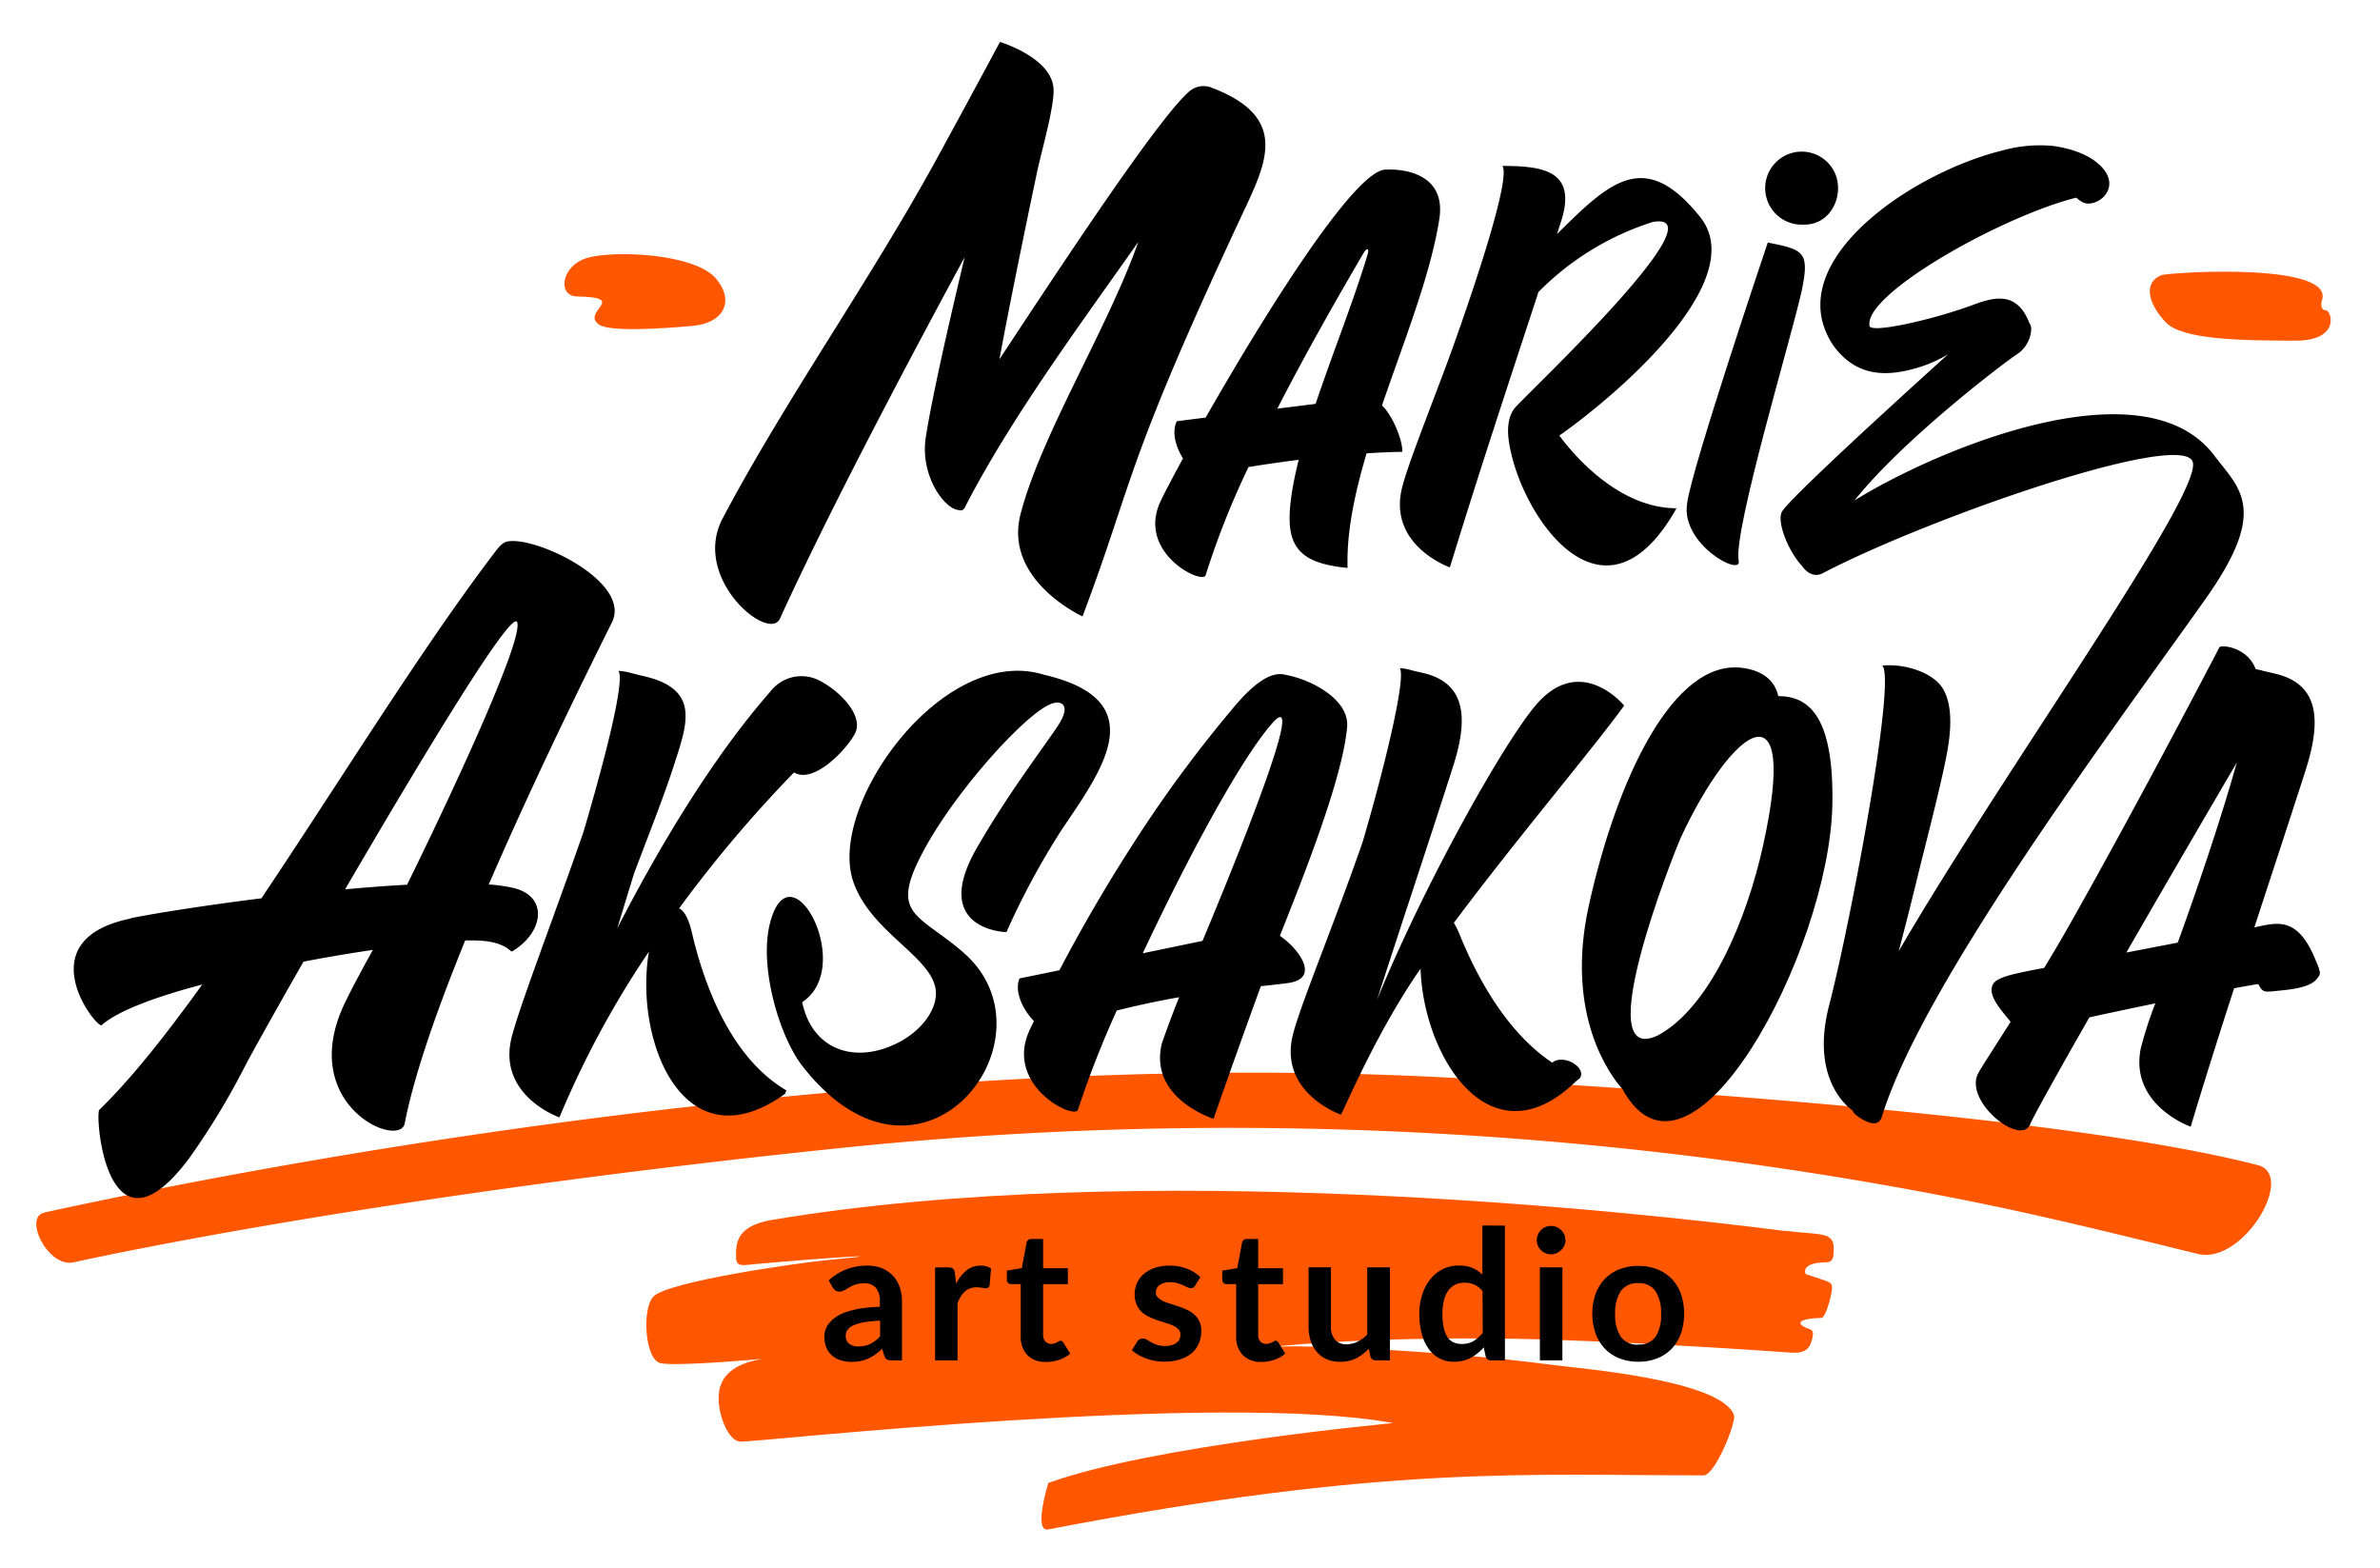
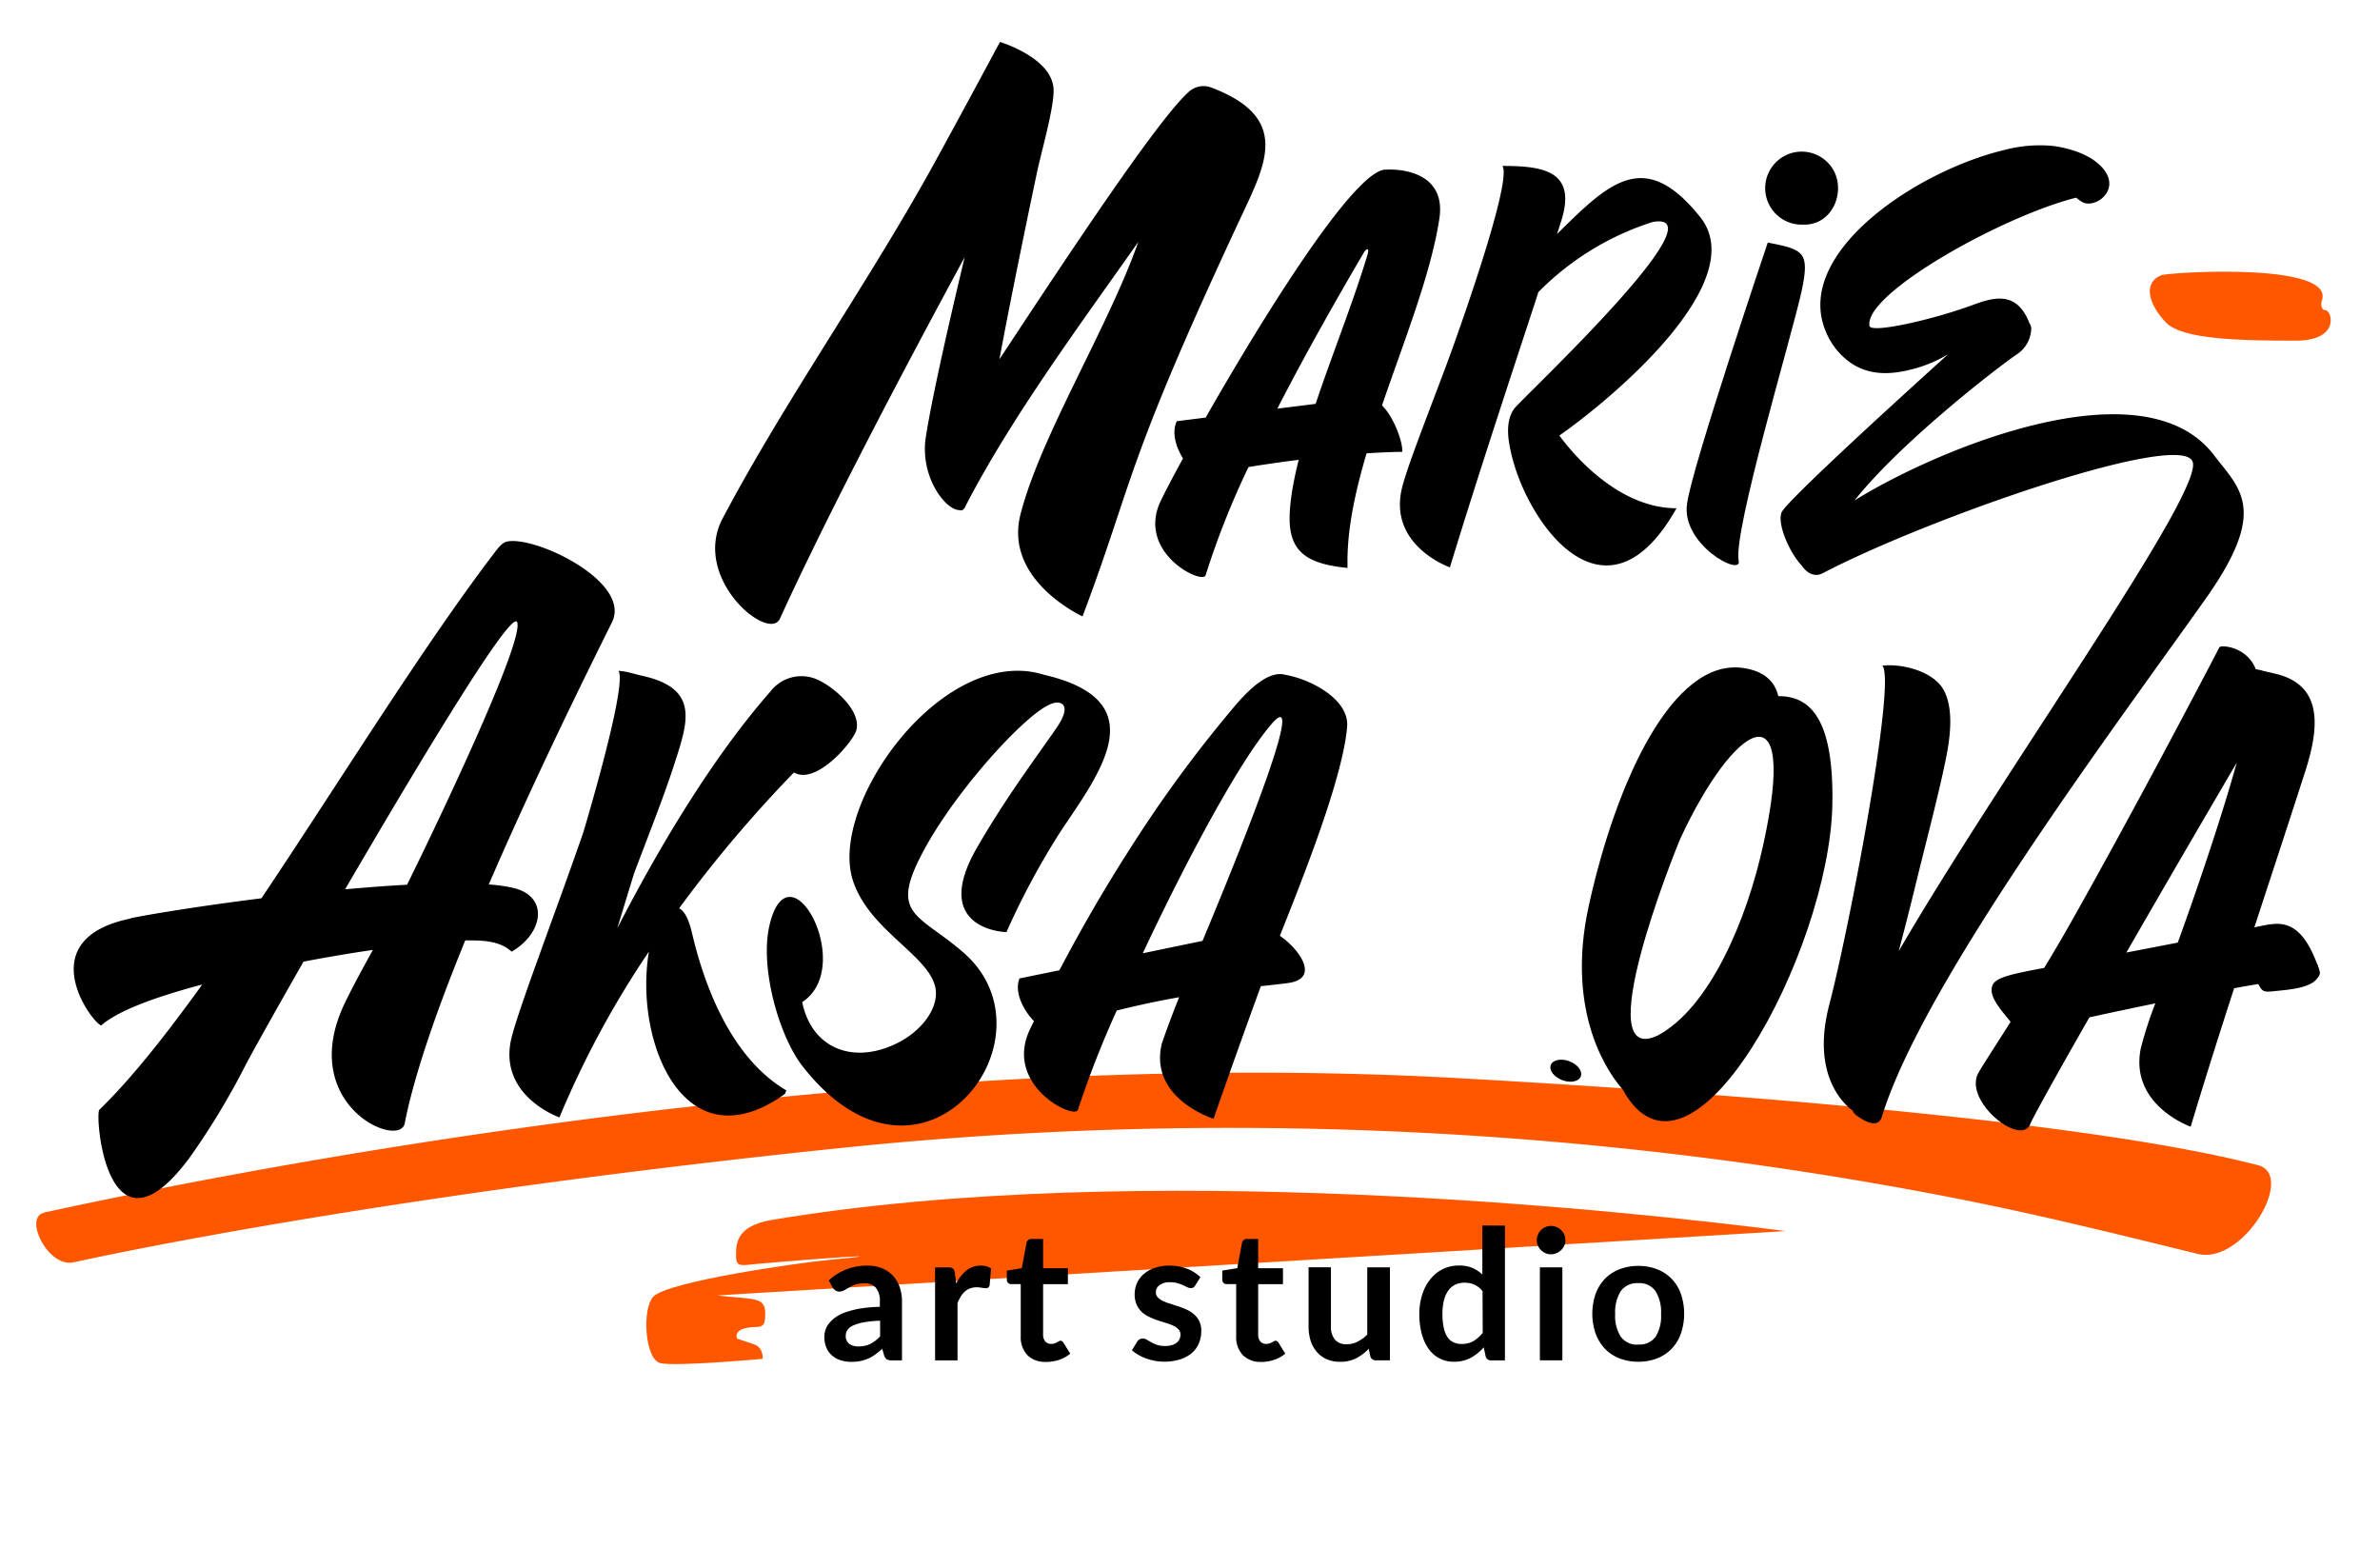
<svg xmlns="http://www.w3.org/2000/svg" id="Слой_1" data-name="Слой 1" viewBox="0 0 384 253">
  <defs>
    <style>.cls-1{fill:#ff5600;}.cls-1,.cls-2{fill-rule:evenodd;}</style>
  </defs>
  <g id="Слой_1-2" data-name="Слой_1">
-     <path class="cls-1" d="M288.11,198.62c-25.53-3.27-104-11.79-163.63-1.79-5.74,1-5.76,3.82-5.72,6,0,1.66,1.18,1.29,2.94,1.13,10.34-.94,25.26-1.95,11.51-.63-4.14.4-25.4,3.38-27.79,5.86-1.87,1.94-1.4,10.16,1.15,10.74s16.48-.7,16.48-.7c-5.35.91-8,3.38-6.84,8.64.56,2.44,1.84,4.68,3.28,4.73,2.57.09,77.43-8.18,105.27-3,0,0-39,3.61-55.62,9.66,0,0-2.48,8,0,7.49,54.55-10.5,77.56-8.69,105.74-8.72,1.84,0,5.28-8.55,4.89-9.7-1.94-5.7-25.2-7.58-28.91-8.07-17.79-2.37-40-3.25-44.18-3-4.84.3,12.61-1.71,37.92-1.26,16.45.3,42.31,2.06,44.33,2.23,2.22.18,3-.65,3.33-1.77.17-.68.57-1.72-.23-2-1.69-.54-2.64-1.47.68-1.77.5,0,.94-.07,1.17-.06.49,0,1.24-2.14,1.57-3.82s.21-1.82-1.47-2.37l-2.64-.88s-1-1.84,3.24-1.9c1.35,0,1.25-1.14,1.28-2.14.09-2.87-2.25-2.24-7.75-2.94Z" />
+     <path class="cls-1" d="M288.11,198.62c-25.53-3.27-104-11.79-163.63-1.79-5.74,1-5.76,3.82-5.72,6,0,1.66,1.18,1.29,2.94,1.13,10.34-.94,25.26-1.95,11.51-.63-4.14.4-25.4,3.38-27.79,5.86-1.87,1.94-1.4,10.16,1.15,10.74s16.48-.7,16.48-.7s.21-1.82-1.47-2.37l-2.64-.88s-1-1.84,3.24-1.9c1.35,0,1.25-1.14,1.28-2.14.09-2.87-2.25-2.24-7.75-2.94Z" />
    <path class="cls-1" d="M7.12,195.63c26.42-5.74,130.27-27.12,228-21.69,25.92,1.44,97.57,5.85,129.2,14.05,6.15,1.6-2.4,16.11-9.73,14.31-13.51-3.31-26.27-6.49-40-9.15A608.93,608.93,0,0,0,137.78,185c-63,6.43-107.58,14.67-125.91,18.66-4.13.9-8.12-7.26-4.75-8Z" />
    <path class="cls-2" d="M167.34,27.68c-1.94,9.21-4.36,21-6.09,30.29,10.31-15.63,25.44-38.6,30.55-43.15a3.53,3.53,0,0,1,3.52-.74c12.11,4.54,9.41,11.32,5.72,19.2-19.84,42.3-17.89,43.64-26.38,66.17,0,0-12.76-5.82-10-16.5,3.26-12.67,14.05-29.92,19-43.92-9.28,13.19-20.5,28.32-27.87,42.61-.28.66-.65.81-1.06.65-2.23-.05-6.35-5.45-5.35-11.79,1.1-7,4-19.51,6.26-29-9.69,17.88-22.08,41.39-29.8,58.31-1.78,3.9-14.37-6.5-9.23-16.2,10.16-19.2,23.55-38,34.33-57.63q4.81-8.79,10.4-19.21s8.44,2.52,8.65,7.64c.12,2.85-2,10.21-2.64,13.24Z" />
    <path class="cls-2" d="M360.88,123.06c-3.68,6.28-11,18.78-17.8,30.62l8.29-1.6c2.34-6.43,6.69-18.9,9.51-29Zm2.78,26.57c3.67-.7,7.45-2.34,10.56,6.93a1,1,0,0,1-1,1.38,82.65,82.65,0,0,0-12.76,1.51c-2.39,7.39-4.75,14.81-7,22.33,0,0-9.89-3.46-8.06-12.62a63.11,63.11,0,0,1,2.35-7.28c-3.74.77-7.41,1.55-10.64,2.26-5.1,8.91-9,15.93-9.52,17.17-1.46,3.8-10.6-3.5-8.49-8,.39-.83,2.49-4,5.3-8.45-1.58-2-3.92-4.41-2.75-6.21.81-1,2.84-1.5,8.17-2.49,1.39-2.29,2.8-4.68,4.16-7.08,11.24-19.89,23.89-44.22,24.11-44.65s4.49-.11,5.86,3.54a8.35,8.35,0,0,1,1.31.3l1.78.41c7.9,1.81,7.15,8.8,4.86,15.89-2.71,8.42-5.46,16.76-8.19,25.1Z" />
    <path class="cls-2" d="M303.73,107.39c3.24-.35,8.28.93,9.91,4,1.49,2.85,1.15,7,.29,11.18-1.23,6-3.36,14-4.84,20.11-1,4.09-1.92,7.67-2.74,10.78,16.52-28.44,49-73.63,47.44-78.91s-42.62,9-59.72,17.94c-1.4.73-2.65-.17-3.34-1.21-1.93-2-4-6.64-3.3-8.57.57-1.61,17.73-17.28,26.89-25.56a21.45,21.45,0,0,1-4.35,2c-3.73,1.18-7.67,1.76-11.12-.44a11.34,11.34,0,0,1-4.24-5.16c-5.39-12.61,14.45-25.87,28.54-29.29a22.4,22.4,0,0,1,8.24-.7c4.31.66,6.84,2.2,8.1,3.85,2.59,3.4-1.49,6.28-3.5,5.2a5.73,5.73,0,0,1-1-.72c-12,3-34.36,15.56-33.35,20.7.24,1.24,10.25-1,16.86-3.46,3.68-1.37,7-1.92,8.94,3a1.8,1.8,0,0,1,.29.82h0a5.12,5.12,0,0,1-2.24,4.17c-1.79,1.12-18.29,13.6-26.28,23.63,12.72-7.94,46.49-22.42,58-7.32,4.16,5.46,8.88,8.73-1.32,23.14-15.14,21.37-45.68,62.1-52.26,83.61-.62,2-2.92.66-4-.16-.41-.31-.61-.48-.68-.81-1.21-.86-6.81-5.57-3.82-17.05,3.34-12.82,10.79-52.15,8.6-54.74Z" />
    <path class="cls-2" d="M155.5,153.74c6,5.22,6.44,12.79,3.55,18.72-4.63,9.49-17.71,14.78-29.59-.47-3.74-4.81-6.94-15.88-5.29-22.78,3.19-13.37,14,6.77,5.26,12.47,1.56,7.61,8.4,10.13,15.45,6.56,3.65-1.85,6.3-5.21,6.12-8.25-.34-5.54-10.56-9.5-13.35-17.81-4.16-12.37,14.59-38.39,30.81-33.31,17.84,4.15,9.24,15.49,2.84,25a123,123,0,0,0-8.91,16.5c0,.06-12.44-.3-4.77-13.59,4.67-8.09,9.47-14.46,12.79-19.26,1.63-2.36,1.62-3.57.86-4s-2-.11-4.28,1.67c-5.43,4.31-13.86,14.34-18,22.12-5.62,10.46-.87,10,6.55,16.45Z" />
    <path d="M296,27.8c1.68,3.56-.53,8.61-5.11,8.44A5.89,5.89,0,1,1,296,27.8Z" />
    <path d="M280.53,90.49c.54,2.63-9.45-2.7-8.31-9.35.77-5.79,13-42,13-42,5.85,1.12,6.77,1.53,5.49,7.7C289.17,54,279.57,85.82,280.53,90.49Z" />
    <path class="cls-2" d="M373.34,154.66a7.34,7.34,0,0,1,.56,1c1.72,3.75-4.71,4-6.94,4.25-1.86.21-2,.07-2.76-1.49-.05-.11-.11-.22-.16-.34-.37-.76-.72-1.42-.72-1.42l10-2Z" />
    <path class="cls-2" d="M267.49,167.05c8.35-4.49,14.35-18.6,17-30.76,5.85-26.54-4.84-19.31-13.3-1.16C270,137.81,256.25,172.4,267.49,167.05Zm-5.7,8.69c-2-2.24-9.34-12-5.44-29.65,4.48-20.27,13.57-39.77,24.74-38.34,3.88.5,5.36,2.52,5.83,4.56,5.07,0,9,3.48,8.72,17.58-.51,23.72-23,65.64-33.85,45.85Z" />
-     <path class="cls-2" d="M225.87,107.81a5.33,5.33,0,0,1,.68.06h0a8.52,8.52,0,0,1,1.3.3l1.73.4c7.7,1.77,7,8.57,4.74,15.48-4,12.49-8.13,24.79-12.13,37.22,7.62-18.62,20.29-41.2,25.54-47.43,7.27-8.63,14.32,0,14.32,0-5.06,7-17.19,21.28-27.48,35.05a12.93,12.93,0,0,1,1,2.05c3.19,7.81,9.19,18.69,18.8,22.6l.29.12c-.17.18,0,.46-.22.63-13.8,13.62-24.77-3.57-25.24-18h0c-7.44,10.62-12.94,24.26-12.89,23.53,0,0-9.63-3.37-7.84-12.3.84-4.21,6.56-17.78,11.39-31.69,3.7-12.59,7-26.52,6-28Z" />
    <path class="cls-2" d="M99.79,108.24a5.54,5.54,0,0,1,.69.06h0c1,.14,2.06.49,3,.7,9.7,2.07,7.41,7.76,5.19,14.67-1.59,4.94-4.4,12-6.39,17.31l-2.69,8.79c7-13.59,15.55-27.76,24.71-38.2a6.31,6.31,0,0,1,6.57-2.28c2.91.71,8.88,5.65,7.06,9.09-1.39,2.61-6.67,8.17-9.82,6.24a209,209,0,0,0-18.54,21.93c.78.37,1.51,1.54,2.07,3.94,1.92,8.22,6.12,19.91,15,25.29a2.4,2.4,0,0,0,.27.16c-.2.15-.12.45-.32.59-16.23,11.58-24.34-8.53-21.89-23a151.79,151.79,0,0,0-14.44,26.75s-9.63-3.36-7.85-12.3c.85-4.2,6.88-19.78,11.71-33.7C97.84,121.69,100.82,109.76,99.79,108.24Z" />
    <path class="cls-2" d="M164.49,157.86l6.44-1.32c3.42-6.52,7.21-13.09,11.29-19.45a209,209,0,0,1,17.39-23.63c2.45-2.79,5.33-5.29,7.81-4.58,3.8.65,10.33,3.83,9.93,8.43-.73,8.39-7.28,24.68-10.85,33.67,3.15,2.15,6.56,6.92,1.32,7.62-1.27.17-2.74.33-4.39.51-2.58,7.08-5.13,14.19-7.63,21.39,0,0-10.47-3.26-8.35-12.13.86-2.48,1.8-5,2.8-7.48-3.07.54-6.44,1.24-10.07,2.15a159.44,159.44,0,0,0-6.26,16c-.5,1.69-12-3.88-7.77-12.91.22-.46.44-.93.67-1.39-1.71-1.74-3.22-4.7-2.33-6.88Zm19.89-4.06,9.64-2c5.09-12.17,17.36-42.2,11.15-35C199.93,122.85,191.33,139,184.38,153.8Z" />
    <ellipse cx="252.62" cy="172.73" rx="1.63" ry="2.59" transform="translate(1.76 348) rotate(-69.3)" />
    <path class="cls-2" d="M219.9,41c-4.1,7-9.17,15.89-13.81,24.93l6.18-.77c2.67-8,6-16.22,8.38-24.09C221,39.75,220.39,40.13,219.9,41ZM201.44,75.35a132.06,132.06,0,0,0-6.92,17.46c-.47,1.58-11.23-3.62-7.24-12,.6-1.27,1.87-3.7,3.59-6.85-1.15-1.83-1.86-4.23-1-6l4.66-.59c9.29-16.29,24.3-40.49,29.19-40,1.59-.1,9.72.05,8.51,7.94-1.37,8.92-5.64,19.56-9.25,30.09,2,2,3.4,6.07,3.26,7.5,0,0-2,0-5.75.24-1.83,6.18-3.11,12.16-3.08,17.55,0,.53,0,.94,0,.94-5.29-.53-8.3-1.88-9.12-5.65-.62-2.87.18-7.52,1.25-11.79C207.1,74.49,204.38,74.88,201.44,75.35Z" />
    <path d="M248.13,47.21a45,45,0,0,1,18.54-11.4c11.5-2-21.24,28.56-22.37,30.14-1.58,2.21-.93,5.46-.28,8C247,85.31,259.37,101.77,270.5,82c-9,0-16.16-8-18.91-11.73C259.9,64.48,282.73,45.46,274.3,35c-8.94-11.14-14.59-5.65-23.09,2.77l.65-2c2.61-8.12-2.67-9-9.45-9,1.62,2.41-7,26.62-9,32-3.54,9.45-6.71,17.42-7.32,20.47-1.79,8.93,7.84,12.3,7.84,12.3,4.59-15,9.43-29.58,14.25-44.3Z" />
    <path d="M21.09,148.19c-16.62,3.39-5.86,17.31-4.73,17.24,2.68-2.39,8.87-4.63,16.27-6.59C26.75,167,21.14,174.1,16,179.08c-.68,1.38,1.36,25.27,14.43,7.92a117.92,117.92,0,0,0,9.18-15.14c1.19-2.26,4.75-8.64,9.36-16.71,3.72-.71,7.47-1.35,11.19-1.89-1.68,3.05-3.2,5.84-4.45,8.41-8.06,16.56,8.77,23.79,9.59,19.57,1.51-7.78,5.19-18.3,9.76-29.51.45,0,.88,0,1.3,0,5.11,0,6,1.91,6.24,1.78,5.11-3,6-8.94.15-10.27a26.25,26.25,0,0,0-3.89-.54c6.71-15.53,14.41-31.33,19.87-42.28,3.31-6.64-12.82-14.22-17.08-13-.82.24-1.69,1.53-2.18,2.17-11.4,15-24.61,36.42-37.29,55.34-9.32,1.17-17.45,2.47-21.13,3.22Zm44.59-5.45c-3.18.17-6.55.43-10,.74C68,122.38,82.68,98,83.45,100.41c1,3-11.09,28.76-17.77,42.33Z" />
    <path class="cls-1" d="M348.74,44.37c3.36-.59,28-1.88,25.88,4.13-.24.69,0,1.59.53,1.54,1.09-.08,2.54,4.91-4.69,4.92-8.89,0-18.33-.16-21-2.93s-3.89-6.39-.67-7.66Z" />
-     <path class="cls-1" d="M94.74,41.61c-4.24,1.26-4.85,6.16-1.63,6.22,8.42.16.61,2.4,3.5,4.51,1.72,1.26,10.31.68,15.19.23s6.74-3.86,3.84-7.49c-3.4-4.26-16.71-4.72-20.9-3.47Z" />
    <path d="M142,213.08a19,19,0,0,0-2.63.26,7.66,7.66,0,0,0-1.71.51,2.19,2.19,0,0,0-.92.72,1.52,1.52,0,0,0-.28.89,1.56,1.56,0,0,0,.57,1.36,2.43,2.43,0,0,0,1.46.41,4.43,4.43,0,0,0,1.93-.4,5.75,5.75,0,0,0,1.58-1.22v-2.53Zm-8.28-6.51a8.93,8.93,0,0,1,6.24-2.37,6.23,6.23,0,0,1,2.35.42,5.1,5.1,0,0,1,1.76,1.2,5.38,5.38,0,0,1,1.09,1.84,7,7,0,0,1,.37,2.34v9.48h-1.64a1.71,1.71,0,0,1-.79-.15,1.13,1.13,0,0,1-.44-.62l-.32-1.09a11.87,11.87,0,0,1-1.11.9,6,6,0,0,1-2.38,1.06,7.34,7.34,0,0,1-1.47.14,5.73,5.73,0,0,1-1.75-.26,3.84,3.84,0,0,1-1.39-.77,3.36,3.36,0,0,1-.91-1.27,4.44,4.44,0,0,1-.32-1.77,3.5,3.5,0,0,1,.19-1.14,3.17,3.17,0,0,1,.62-1.07,5.16,5.16,0,0,1,1.12-1,6.81,6.81,0,0,1,1.69-.79,14.79,14.79,0,0,1,2.33-.56,23.78,23.78,0,0,1,3-.25V210a3.28,3.28,0,0,0-.64-2.23,2.37,2.37,0,0,0-1.86-.72,4.57,4.57,0,0,0-1.45.2,6.09,6.09,0,0,0-1,.46l-.79.46a1.57,1.57,0,0,1-.8.21,1.07,1.07,0,0,1-.65-.2,1.67,1.67,0,0,1-.42-.46l-.65-1.15Zm20.56.51a6.53,6.53,0,0,1,1.67-2.12,3.54,3.54,0,0,1,2.28-.76,2.82,2.82,0,0,1,1.67.45l-.23,2.71a.77.77,0,0,1-.21.37.63.63,0,0,1-.38.11,5.6,5.6,0,0,1-.65-.07,5,5,0,0,0-.84-.08,3,3,0,0,0-1.07.18,2.57,2.57,0,0,0-.84.5,3.48,3.48,0,0,0-.66.8,7.11,7.11,0,0,0-.53,1.07v9.24h-3.62v-15H153a1.17,1.17,0,0,1,.77.2,1.15,1.15,0,0,1,.29.71Zm14.46,12.64a3.9,3.9,0,0,1-3-1.11,4.25,4.25,0,0,1-1.05-3.05v-8.38h-1.54a.67.67,0,0,1-.49-.19.74.74,0,0,1-.21-.57V205l2.41-.4.77-4.1a.8.8,0,0,1,.27-.45.84.84,0,0,1,.53-.16h1.87v4.73h4v2.57h-4v8.13a1.61,1.61,0,0,0,.35,1.1,1.19,1.19,0,0,0,.94.4,1.62,1.62,0,0,0,.57-.09,2.42,2.42,0,0,0,.39-.16l.3-.17a.44.44,0,0,1,.26-.08.35.35,0,0,1,.26.08.87.87,0,0,1,.22.24l1.09,1.76a5.53,5.53,0,0,1-1.82,1,6.87,6.87,0,0,1-2.12.34Zm24.1-12.32a1,1,0,0,1-.31.33.8.8,0,0,1-.41.09,1.4,1.4,0,0,1-.56-.14l-.69-.33a6.27,6.27,0,0,0-.9-.33,4.28,4.28,0,0,0-1.2-.15,2.69,2.69,0,0,0-1.67.46,1.41,1.41,0,0,0-.61,1.18,1.13,1.13,0,0,0,.32.81,2.78,2.78,0,0,0,.83.58,7.67,7.67,0,0,0,1.18.44l1.34.44a12.7,12.7,0,0,1,1.33.53,4.51,4.51,0,0,1,1.18.76,3.54,3.54,0,0,1,.84,1.11,3.48,3.48,0,0,1,.31,1.55,5,5,0,0,1-.39,2,4.16,4.16,0,0,1-1.15,1.58,5.28,5.28,0,0,1-1.87,1,8.16,8.16,0,0,1-2.59.38,8.4,8.4,0,0,1-1.51-.14,9.59,9.59,0,0,1-1.42-.39,8.1,8.1,0,0,1-1.26-.59,6,6,0,0,1-1-.73l.84-1.37a1.15,1.15,0,0,1,.38-.38,1,1,0,0,1,.55-.13,1.14,1.14,0,0,1,.64.19l.7.41a6.94,6.94,0,0,0,.93.41,4.21,4.21,0,0,0,1.35.19,3.5,3.5,0,0,0,1.1-.16,2.24,2.24,0,0,0,.77-.4,1.49,1.49,0,0,0,.43-.58,1.59,1.59,0,0,0,.14-.68,1.2,1.2,0,0,0-.31-.86,2.73,2.73,0,0,0-.84-.59,8.38,8.38,0,0,0-1.18-.44l-1.36-.43a13.4,13.4,0,0,1-1.36-.56,4.57,4.57,0,0,1-1.19-.79,3.75,3.75,0,0,1-.83-1.18,4.16,4.16,0,0,1-.32-1.7,4.41,4.41,0,0,1,.37-1.76,4.12,4.12,0,0,1,1.08-1.46,5.37,5.37,0,0,1,1.77-1,7.28,7.28,0,0,1,2.44-.37,7.54,7.54,0,0,1,2.83.51,6.32,6.32,0,0,1,2.12,1.35l-.82,1.3Zm10.66,12.32a3.94,3.94,0,0,1-3-1.11,4.25,4.25,0,0,1-1.05-3.05v-8.38h-1.53a.69.69,0,0,1-.5-.19.74.74,0,0,1-.21-.57V205l2.42-.4.76-4.1a.81.81,0,0,1,.28-.45.79.79,0,0,1,.52-.16H203v4.73h4v2.57h-4v8.13a1.61,1.61,0,0,0,.34,1.1,1.19,1.19,0,0,0,.94.4,1.55,1.55,0,0,0,.57-.09,2.42,2.42,0,0,0,.39-.16l.3-.17a.46.46,0,0,1,.26-.08.4.4,0,0,1,.27.08,1.06,1.06,0,0,1,.22.24l1.08,1.76a5.58,5.58,0,0,1-1.81,1,6.92,6.92,0,0,1-2.12.34Zm20.76-15.25v15H222a.86.86,0,0,1-.91-.66l-.25-1.2a8,8,0,0,1-2,1.52,5.66,5.66,0,0,1-2.62.58,5.28,5.28,0,0,1-2.17-.42,4.36,4.36,0,0,1-1.59-1.18,5.08,5.08,0,0,1-1-1.81,7.56,7.56,0,0,1-.33-2.3v-9.54h3.61V214a3.22,3.22,0,0,0,.64,2.13,2.37,2.37,0,0,0,1.91.75,3.77,3.77,0,0,0,1.75-.42,5.88,5.88,0,0,0,1.56-1.14V204.47Zm14.94,3.84a3.55,3.55,0,0,0-1.34-1.06,4,4,0,0,0-1.56-.3,3.48,3.48,0,0,0-1.47.3,3.06,3.06,0,0,0-1.13.93,4.53,4.53,0,0,0-.72,1.58,9.34,9.34,0,0,0-.25,2.26,10.05,10.05,0,0,0,.22,2.23,4.37,4.37,0,0,0,.6,1.49,2.34,2.34,0,0,0,1,.84,3.06,3.06,0,0,0,1.27.25,3.74,3.74,0,0,0,1.92-.46,6.08,6.08,0,0,0,1.49-1.33Zm3.61-10.57v21.74h-2.21a.84.84,0,0,1-.9-.66l-.31-1.44a7.61,7.61,0,0,1-2.08,1.68,5.64,5.64,0,0,1-2.75.64,4.86,4.86,0,0,1-4-2,7.23,7.23,0,0,1-1.14-2.4A12.11,12.11,0,0,1,229,212a10,10,0,0,1,.46-3.1,7.47,7.47,0,0,1,1.3-2.49,6,6,0,0,1,2-1.64,5.81,5.81,0,0,1,2.66-.59,5.41,5.41,0,0,1,2.16.39,5.49,5.49,0,0,1,1.59,1.07v-7.92Zm9.27,6.73v15h-3.63v-15Zm.5-4.37a2.21,2.21,0,0,1-.19.88,2.43,2.43,0,0,1-.51.71,2.33,2.33,0,0,1-.74.49,2.27,2.27,0,0,1-.9.19,2.22,2.22,0,0,1-.89-.19,2.14,2.14,0,0,1-.72-.49,2.27,2.27,0,0,1-.68-1.59,2.35,2.35,0,0,1,.19-.91,2.3,2.3,0,0,1,1.21-1.22,2.21,2.21,0,0,1,.89-.18,2.26,2.26,0,0,1,.9.18,2.38,2.38,0,0,1,1.25,1.22A2.35,2.35,0,0,1,252.56,200.1Zm11.78,4.14a8.17,8.17,0,0,1,3,.54,6.54,6.54,0,0,1,2.35,1.54,6.82,6.82,0,0,1,1.49,2.42,10,10,0,0,1,0,6.43,7,7,0,0,1-1.49,2.44,6.56,6.56,0,0,1-2.35,1.55,8.17,8.17,0,0,1-3,.54,8.33,8.33,0,0,1-3.06-.54,6.56,6.56,0,0,1-2.35-1.55,7,7,0,0,1-1.5-2.44,9.84,9.84,0,0,1,0-6.43,6.84,6.84,0,0,1,1.5-2.42,6.54,6.54,0,0,1,2.35-1.54A8.33,8.33,0,0,1,264.34,204.24Zm0,12.68a3.17,3.17,0,0,0,2.77-1.26A6.26,6.26,0,0,0,268,212a6.38,6.38,0,0,0-.9-3.7,3.16,3.16,0,0,0-2.77-1.28,3.24,3.24,0,0,0-2.82,1.28,6.34,6.34,0,0,0-.91,3.7,6.19,6.19,0,0,0,.91,3.67,3.23,3.23,0,0,0,2.82,1.27Z" />
  </g>
</svg>